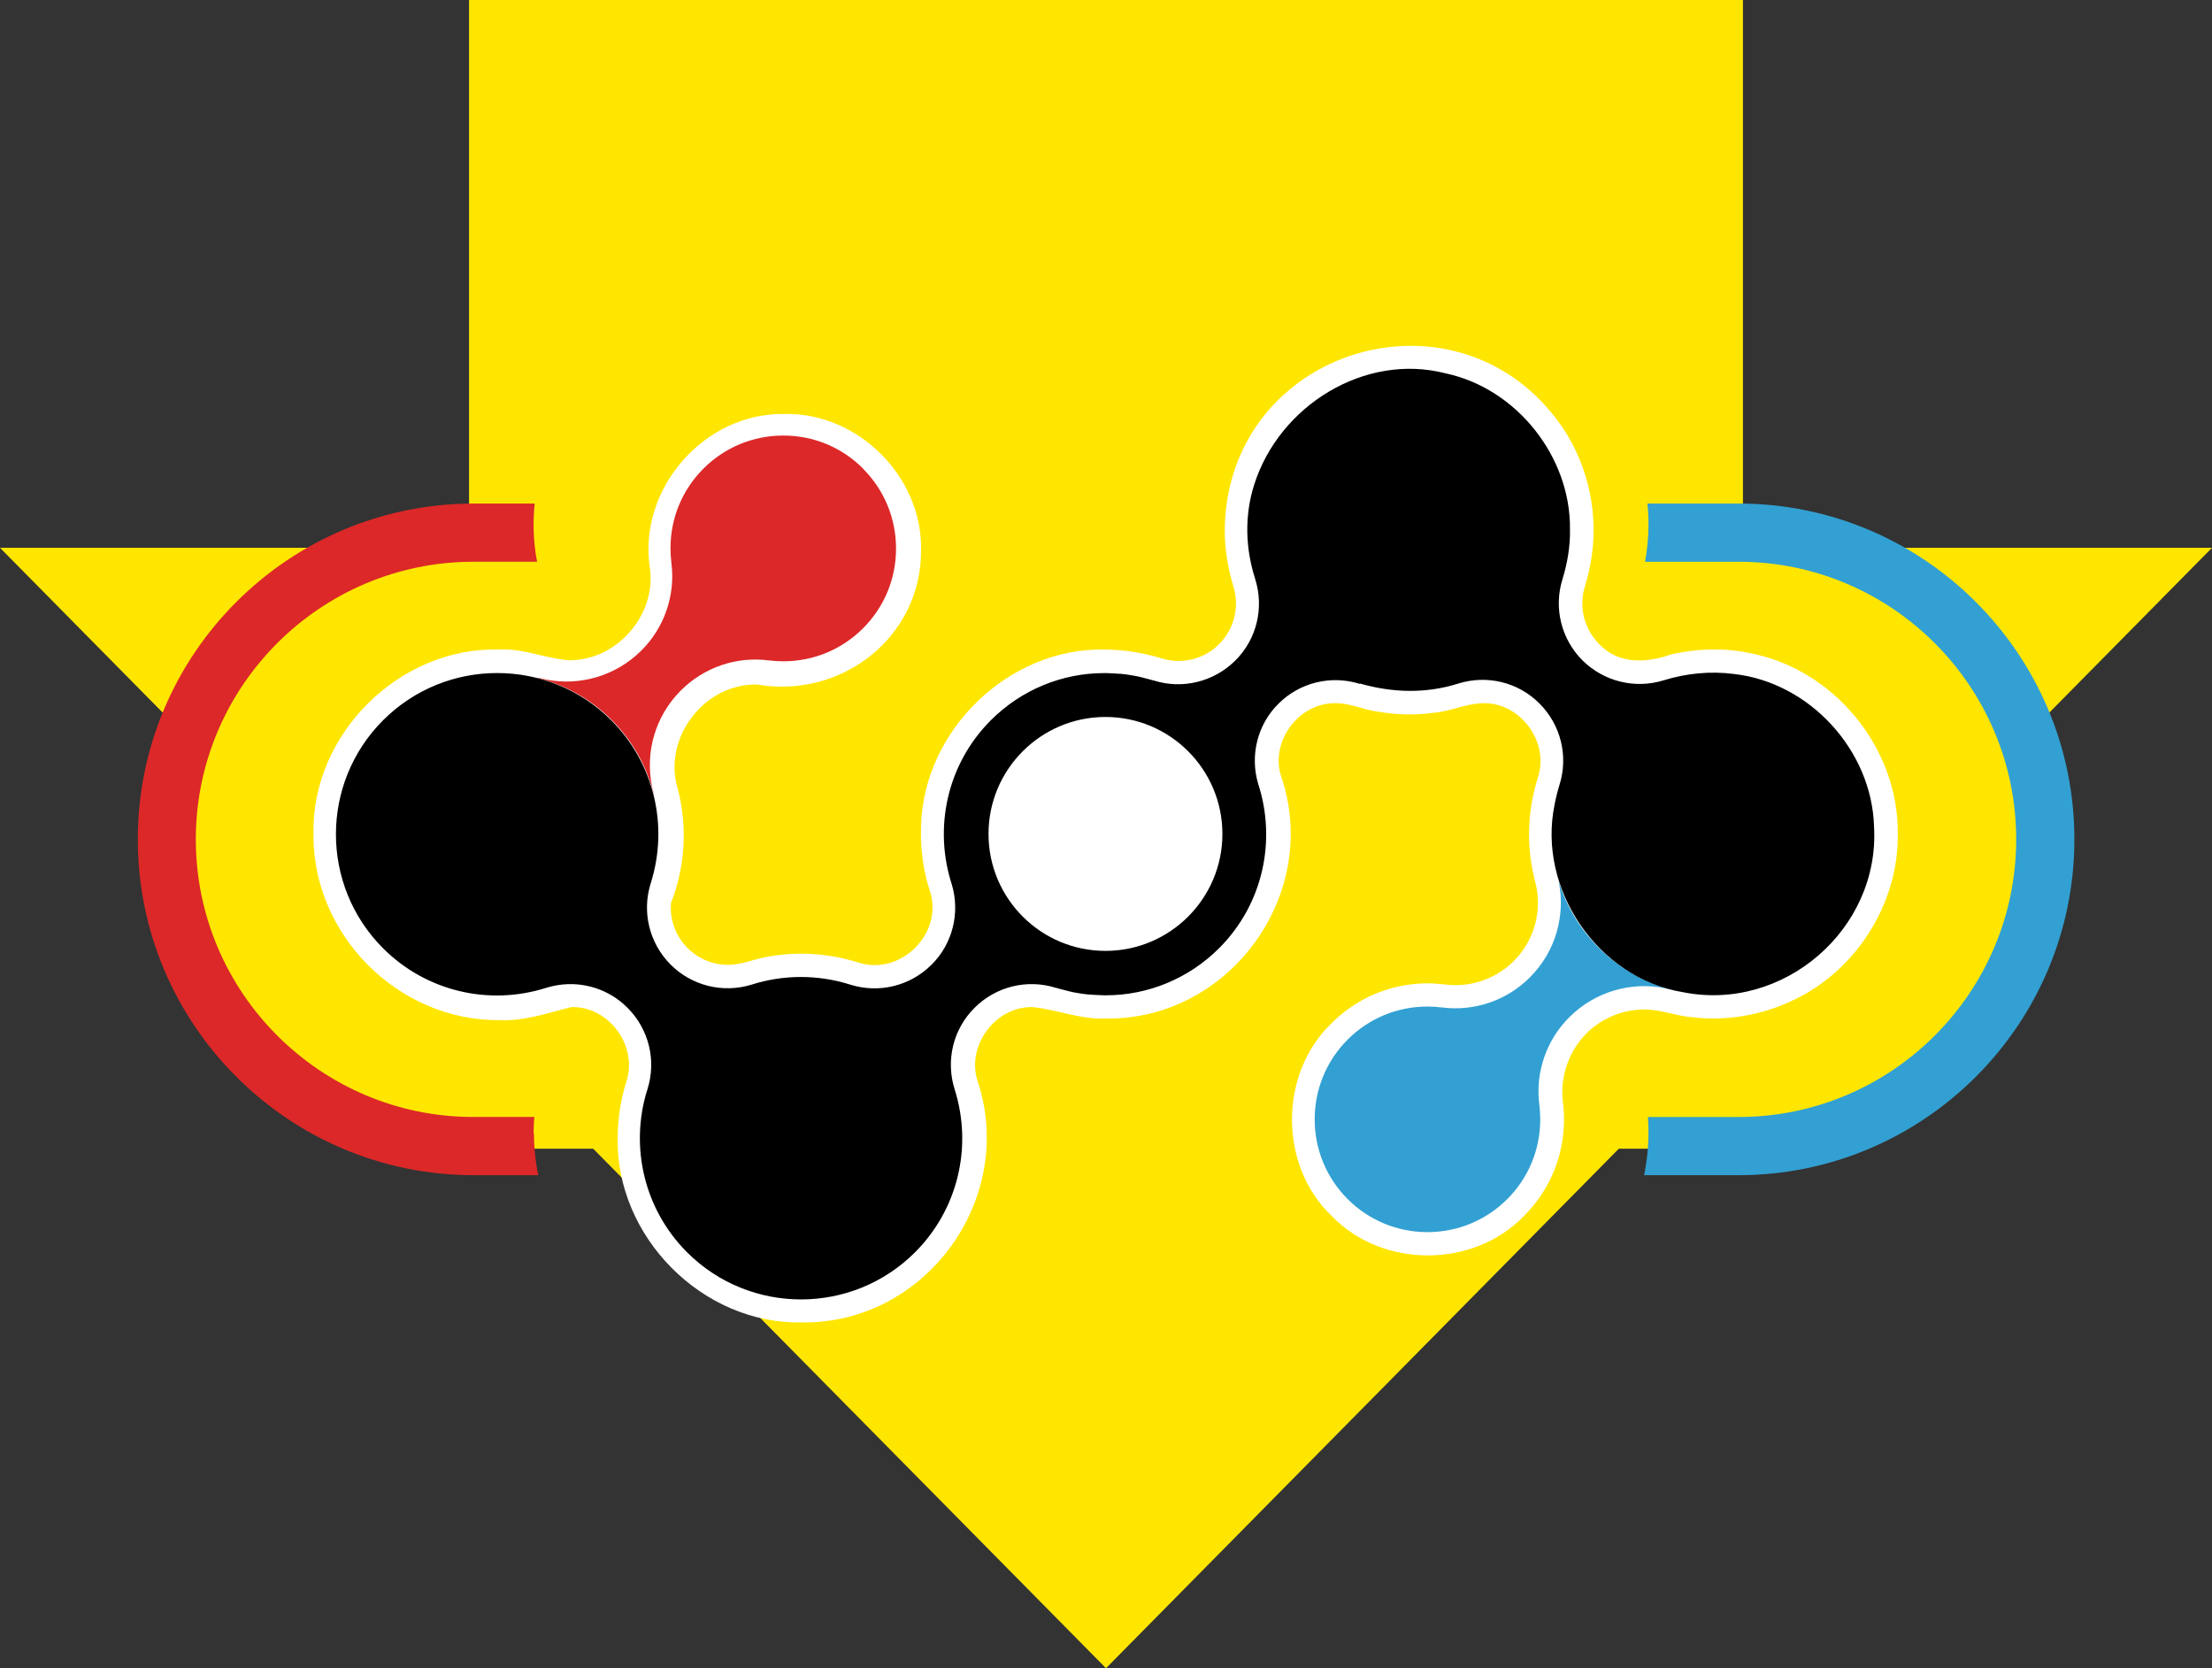
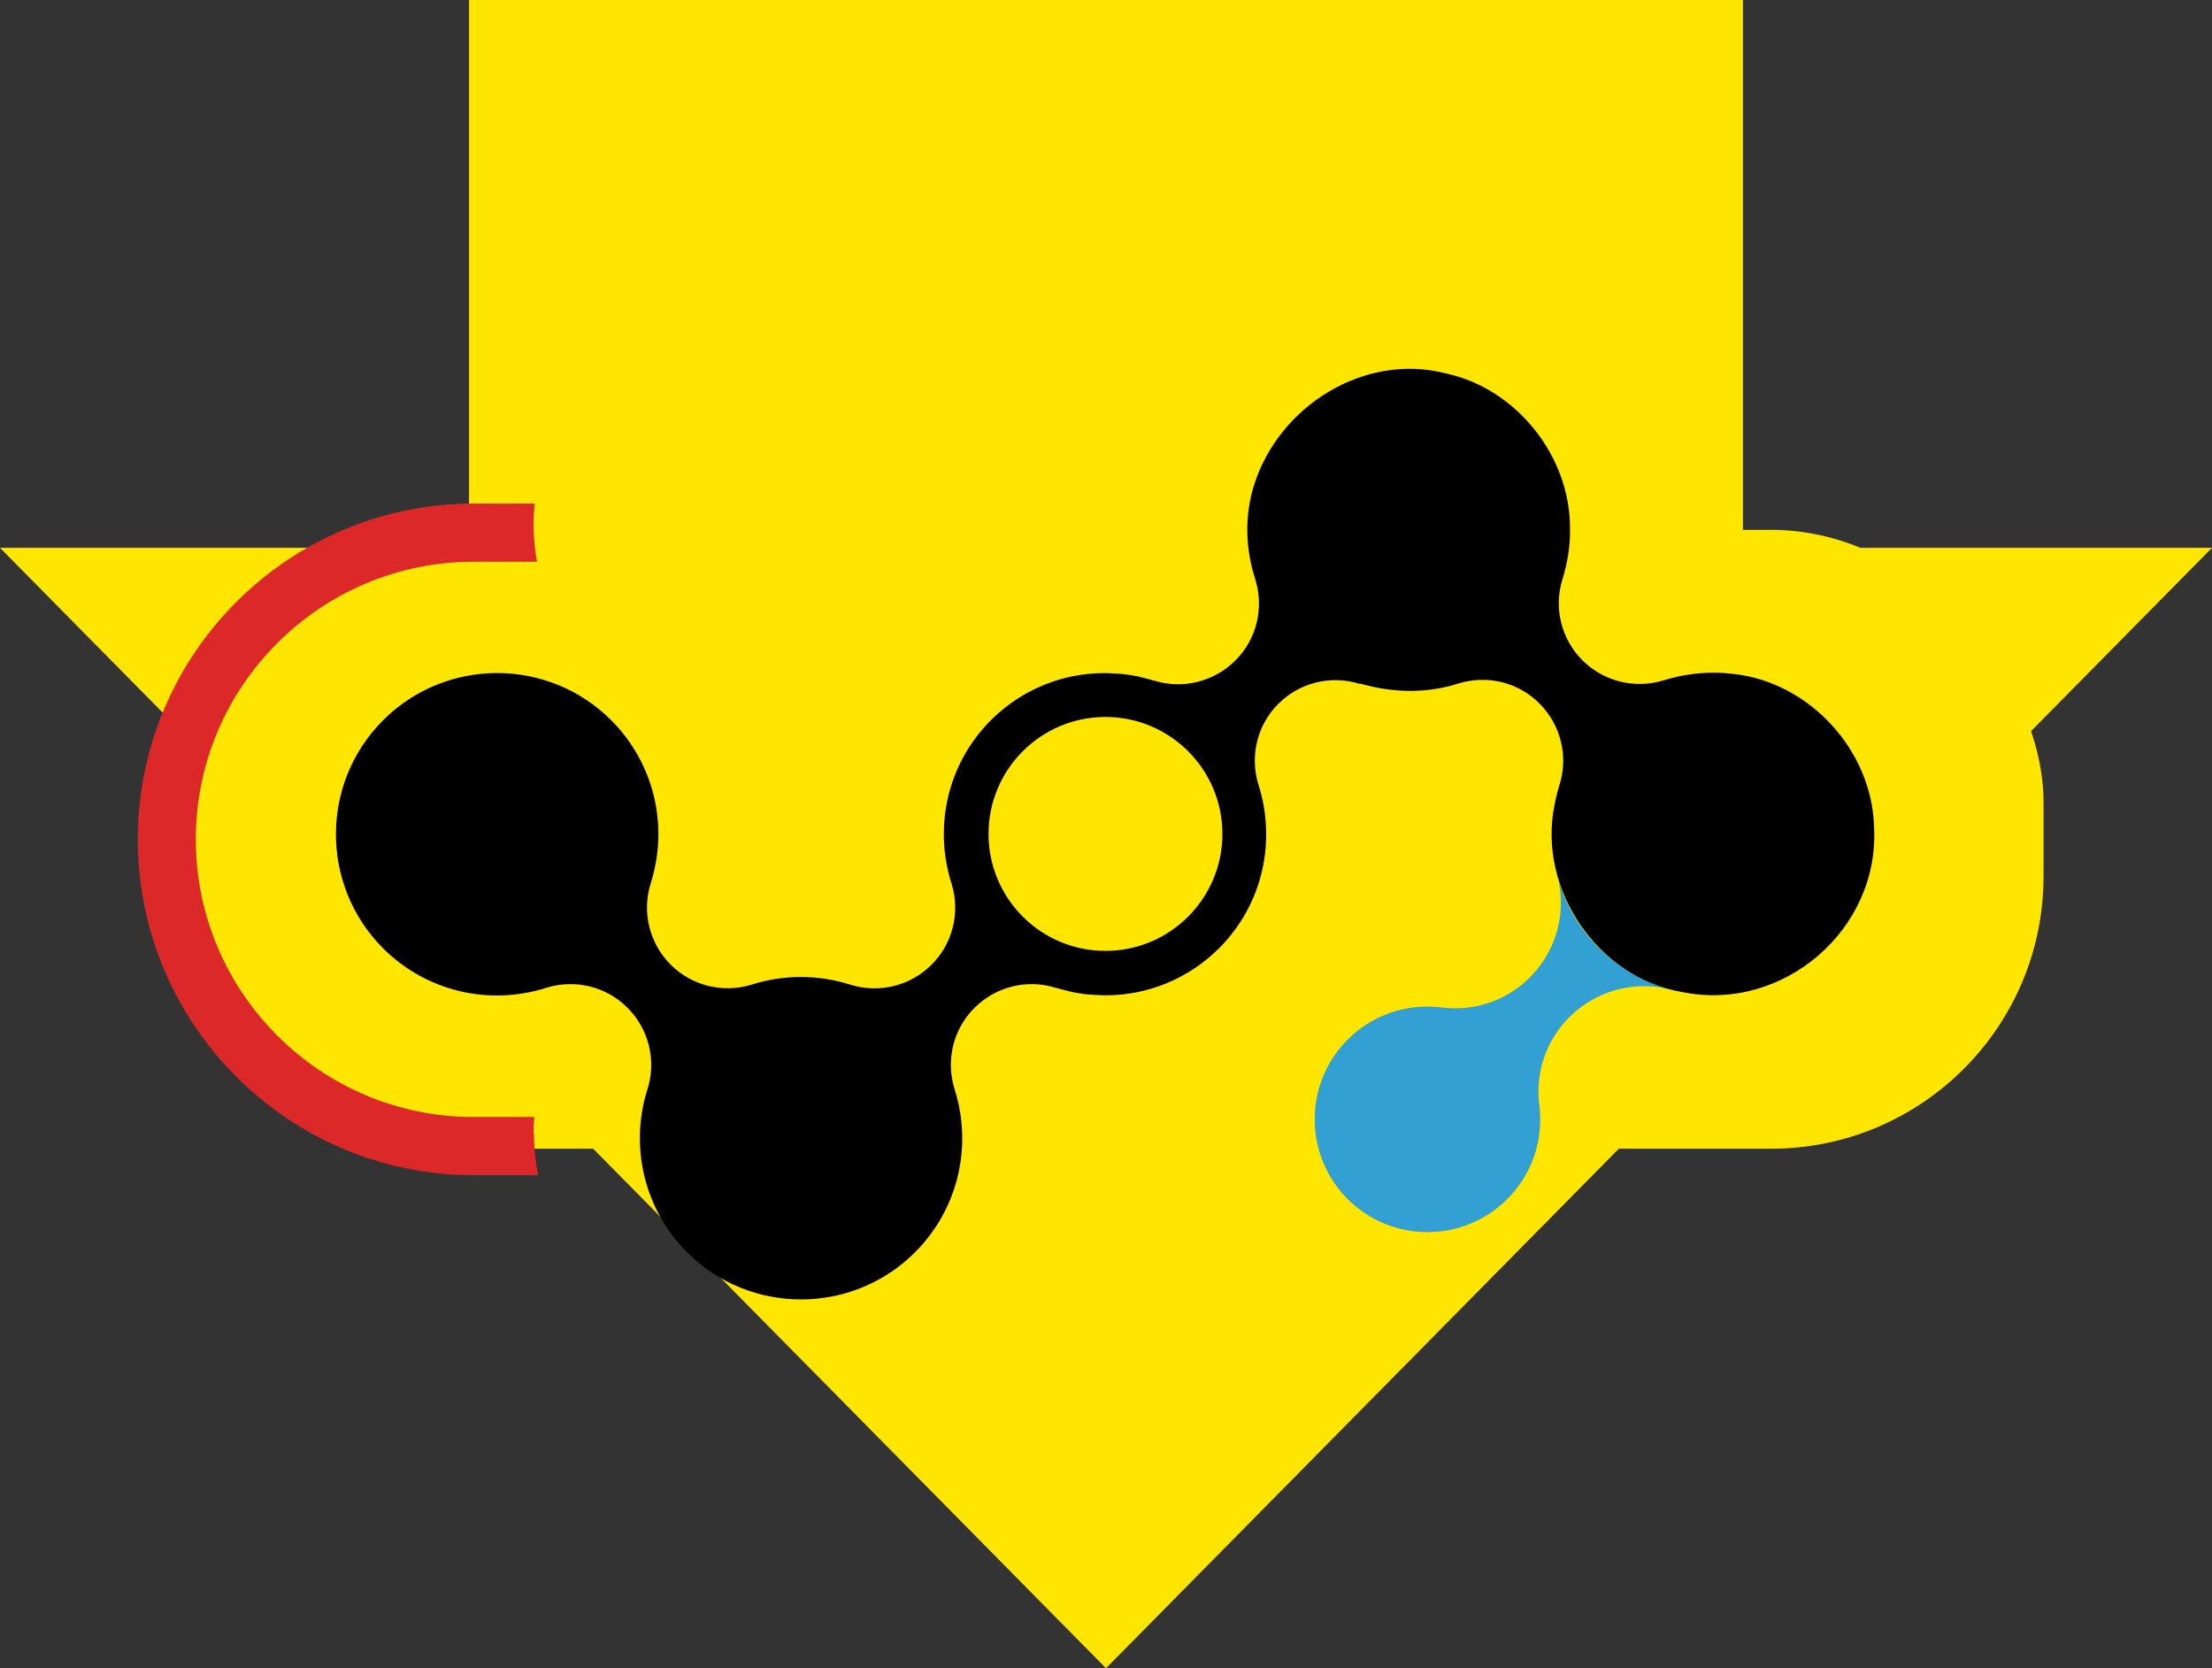
<svg xmlns="http://www.w3.org/2000/svg" id="_レイヤー_1" data-name="レイヤー 1" viewBox="0 0 122 92">
  <rect x="0" y="0" width="122" height="92" fill="#333333" stroke="none" />
  <defs>
    <style>
      .cls-1 {
        fill: #fff;
        fill-rule: evenodd;
      }

      .cls-1, .cls-2, .cls-3, .cls-4, .cls-5, .cls-6 {
        stroke-width: 0px;
      }

      .cls-2 {
        fill: #000;
      }

      .cls-3 {
        fill: #dc2828;
      }

      .cls-4 {
        fill: none;
      }

      .cls-5 {
        fill: #32a0d2;
      }

      .cls-6 {
        fill: #ffe600;
      }
    </style>
  </defs>
  <polygon class="cls-6" points="96.13 30.21 96.13 0 25.87 0 25.87 30.21 0 30.21 61 92 122 30.21 96.13 30.21" />
  <g>
    <g>
      <rect class="cls-6" x="9.3" y="29.22" width="103.41" height="34.13" rx="15.03" ry="15.03" />
-       <path class="cls-5" d="M95.89,27.77h-5.03c.04.36.06.72.06,1.09,0,.02,0,.04,0,.06,0,.02,0,.04,0,.06,0,.66-.07,1.33-.19,2h5.16c8.44,0,15.31,6.87,15.31,15.31s-6.87,15.31-15.31,15.31h-5c.08,1.08,0,2.16-.21,3.21h5.21c10.21,0,18.52-8.31,18.52-18.52s-8.31-18.52-18.52-18.52Z" />
      <path class="cls-3" d="M29.43,62.49s0-.05,0-.07c0-.27.02-.55.04-.82h-3.36c-8.44,0-15.31-6.87-15.31-15.31s6.87-15.31,15.31-15.31h3.51c-.2-1.07-.24-2.15-.13-3.21h-3.37c-10.21,0-18.52,8.31-18.52,18.52s8.31,18.52,18.52,18.52h3.57c-.16-.76-.24-1.54-.24-2.32Z" />
    </g>
-     <path class="cls-1" d="M104.67,45.99c.05-4.78-3.56-9.14-8.25-9.99-1.37-.28-2.84-.23-4.22.08-1.37.49-2.93.58-4-.56-.84-.84-1.14-2.07-.78-3.2.12-.4.22-.81.3-1.22.49-2.59-.07-5.33-1.53-7.51-5.65-8.28-18.49-4.45-18.64,5.59-.01,1.06.17,2.13.47,3.14.36,1.13.06,2.36-.78,3.2-.81.83-2.06,1.14-3.17.79-1.01-.31-2.07-.48-3.13-.49-5.34-.11-10.05,4.5-10.14,9.8-.04,1.19.12,2.39.49,3.53.76,2.35-1.65,4.71-3.99,3.92-1.55-.48-3.22-.61-4.82-.33-.79.1-1.52.47-2.32.47-.85,0-1.64-.33-2.24-.93-.67-.67-.99-1.58-.91-2.49.78-1.97.92-4.27.36-6.33-.82-2.78,1.49-5.78,4.39-5.71,4.66.8,9.06-2.61,9.04-7.41.08-4.04-3.47-7.59-7.51-7.51-4.42-.09-8.1,4.1-7.45,8.47.39,2.62-1.85,5.17-4.5,5.11-1.3-.11-2.52-.67-3.88-.59-5.48-.11-10.29,4.7-10.17,10.17-.06,5.52,4.63,10.31,10.26,10.27,1.39.06,2.67-.4,3.96-.72,2.08-.06,3.7,2.16,3.03,4.13-.3.98-.47,2.01-.47,3.03-.14,5.48,4.66,10.35,10.17,10.23,6.81.08,11.8-6.79,9.7-13.24-.69-1.97.93-4.2,3.02-4.15,1.36.14,2.66.7,4.05.63,6.85.08,11.88-6.92,9.64-13.38-.6-1.94,1.02-4.07,3.05-4.01.8,0,1.53.38,2.32.47,1,.17,2.03.2,3.03.06.93-.07,1.8-.51,2.73-.53,2.08-.06,3.71,2.16,3.03,4.13-.44,1.41-.58,2.9-.4,4.36.06.46.15.91.26,1.35.42,1.56-.03,3.24-1.18,4.38-.84.84-2.01,1.33-3.21,1.33-.51,0-1.02-.11-1.53-.1-2.01,0-3.89.78-5.31,2.2-2.91,2.8-2.91,7.83,0,10.62,2.79,2.91,7.83,2.91,10.62,0,1.42-1.42,2.2-3.3,2.2-5.31,0-.32-.02-.65-.06-.96-.17-1.38.31-2.79,1.29-3.78.85-.85,2.01-1.33,3.21-1.33.91,0,1.77.37,2.67.43,1.84.22,3.75-.11,5.4-.88,3.54-1.6,5.95-5.33,5.9-9.23Z" />
-     <path class="cls-3" d="M47.6,25.84c-1.18-1.18-2.74-1.82-4.4-1.82s-3.23.65-4.4,1.82c-1.18,1.18-1.82,2.74-1.82,4.4,0,.27.02.54.05.8.23,1.79-.39,3.58-1.66,4.84-.09.09-.19.18-.29.27-1.46,1.27-3.46,1.74-5.33,1.24-.03,0-.07-.02-.1-.02,0,0,0,.01,0,.02,1.5.38,2.92,1.15,4.09,2.32s1.94,2.58,2.32,4.1c0,0,0,0,.01,0,0-.04-.02-.08-.03-.11-.5-1.87-.04-3.87,1.24-5.33.09-.1.18-.2.27-.29,1.27-1.27,3.05-1.89,4.85-1.66.26.03.53.05.8.05,1.67,0,3.23-.65,4.4-1.82,1.18-1.18,1.82-2.74,1.82-4.4s-.65-3.23-1.82-4.4Z" />
    <circle class="cls-4" cx="60.97" cy="45.99" r="6.45" transform="translate(-6.58 10.36) rotate(-9.22)" />
    <path class="cls-5" d="M85.89,48.26s0,.01,0,.02c.5,1.87.04,3.87-1.24,5.33-.09.1-.18.2-.27.29-1.27,1.27-3.05,1.89-4.85,1.66-.26-.03-.53-.05-.8-.05-1.67,0-3.23.65-4.4,1.82s-1.82,2.74-1.82,4.4.65,3.23,1.82,4.4,2.74,1.82,4.4,1.82,3.23-.65,4.4-1.82c1.18-1.18,1.82-2.74,1.82-4.4,0-.27-.02-.54-.05-.8-.23-1.79.39-3.58,1.66-4.84.09-.09.19-.18.29-.27,1.46-1.27,3.46-1.74,5.33-1.24.19.05.39.1.59.13-1.68-.33-3.29-1.14-4.59-2.44-1.14-1.14-1.92-2.53-2.31-4.02Z" />
    <path class="cls-2" d="M75.02,37.7c1.79.51,3.62.56,5.4,0,1.59-.5,3.32-.08,4.49,1.1,1.18,1.18,1.6,2.91,1.1,4.49-.11.36-.2.72-.27,1.09-.96,4.65,2.39,9.54,7.04,10.33,5.57,1.14,10.91-3.46,10.58-9.13-.12-4.19-3.54-7.94-7.72-8.41-1.3-.17-2.63-.04-3.89.35-1.58.49-3.3.06-4.47-1.1-1.18-1.18-1.6-2.91-1.1-4.49.27-.89.43-1.82.41-2.75.04-4-2.95-7.76-6.86-8.59-4.44-1.15-9.18,1.77-10.56,6.15-.54,1.7-.48,3.51.05,5.16,0,.01,0,.02.01.04.5,1.59.08,3.32-1.1,4.49s-2.91,1.6-4.49,1.1c0,0-.01,0-.02,0-.13-.04-.27-.08-.4-.11-.12-.03-.23-.06-.35-.09-.12-.03-.23-.05-.35-.07-.23-.04-.47-.08-.7-.1-.02,0-.04,0-.06,0-.25-.02-.5-.03-.75-.04-.04,0-.07,0-.11,0-2.31,0-4.56.91-6.25,2.6-2.45,2.45-3.16,5.98-2.15,9.07.46,1.56.04,3.26-1.12,4.41-1.18,1.18-2.91,1.6-4.49,1.1-1.81-.57-3.7-.55-5.43,0-1.58.49-3.3.07-4.47-1.1-1.18-1.18-1.6-2.91-1.1-4.49,1.01-3.19.17-6.64-2.18-8.99-3.47-3.47-9.11-3.47-12.58,0-3.47,3.47-3.47,9.11,0,12.58,2.35,2.35,5.8,3.19,8.99,2.18,1.59-.5,3.32-.08,4.49,1.1,1.18,1.18,1.6,2.91,1.1,4.49,0,.03-.02.06-.03.09-.93,3.05-.19,6.49,2.21,8.9,3.47,3.47,9.11,3.47,12.58,0,2.35-2.35,3.19-5.8,2.18-8.99-.5-1.59-.08-3.32,1.1-4.49,1.18-1.18,2.91-1.6,4.49-1.1,0,0,.01,0,.02,0,.13.04.27.08.4.11.12.03.23.06.35.09.11.03.23.05.34.07.23.04.47.08.71.1.02,0,.04,0,.06,0,.25.02.5.03.76.04.04,0,.07,0,.11,0,2.31,0,4.56-.91,6.25-2.6,2.45-2.45,3.16-5.98,2.15-9.07-.46-1.56-.04-3.26,1.12-4.41,1.17-1.17,2.89-1.59,4.47-1.1h.02ZM60.97,52.44c-3.56,0-6.45-2.89-6.45-6.45s2.89-6.45,6.45-6.45,6.45,2.89,6.45,6.45-2.89,6.45-6.45,6.45Z" />
  </g>
</svg>